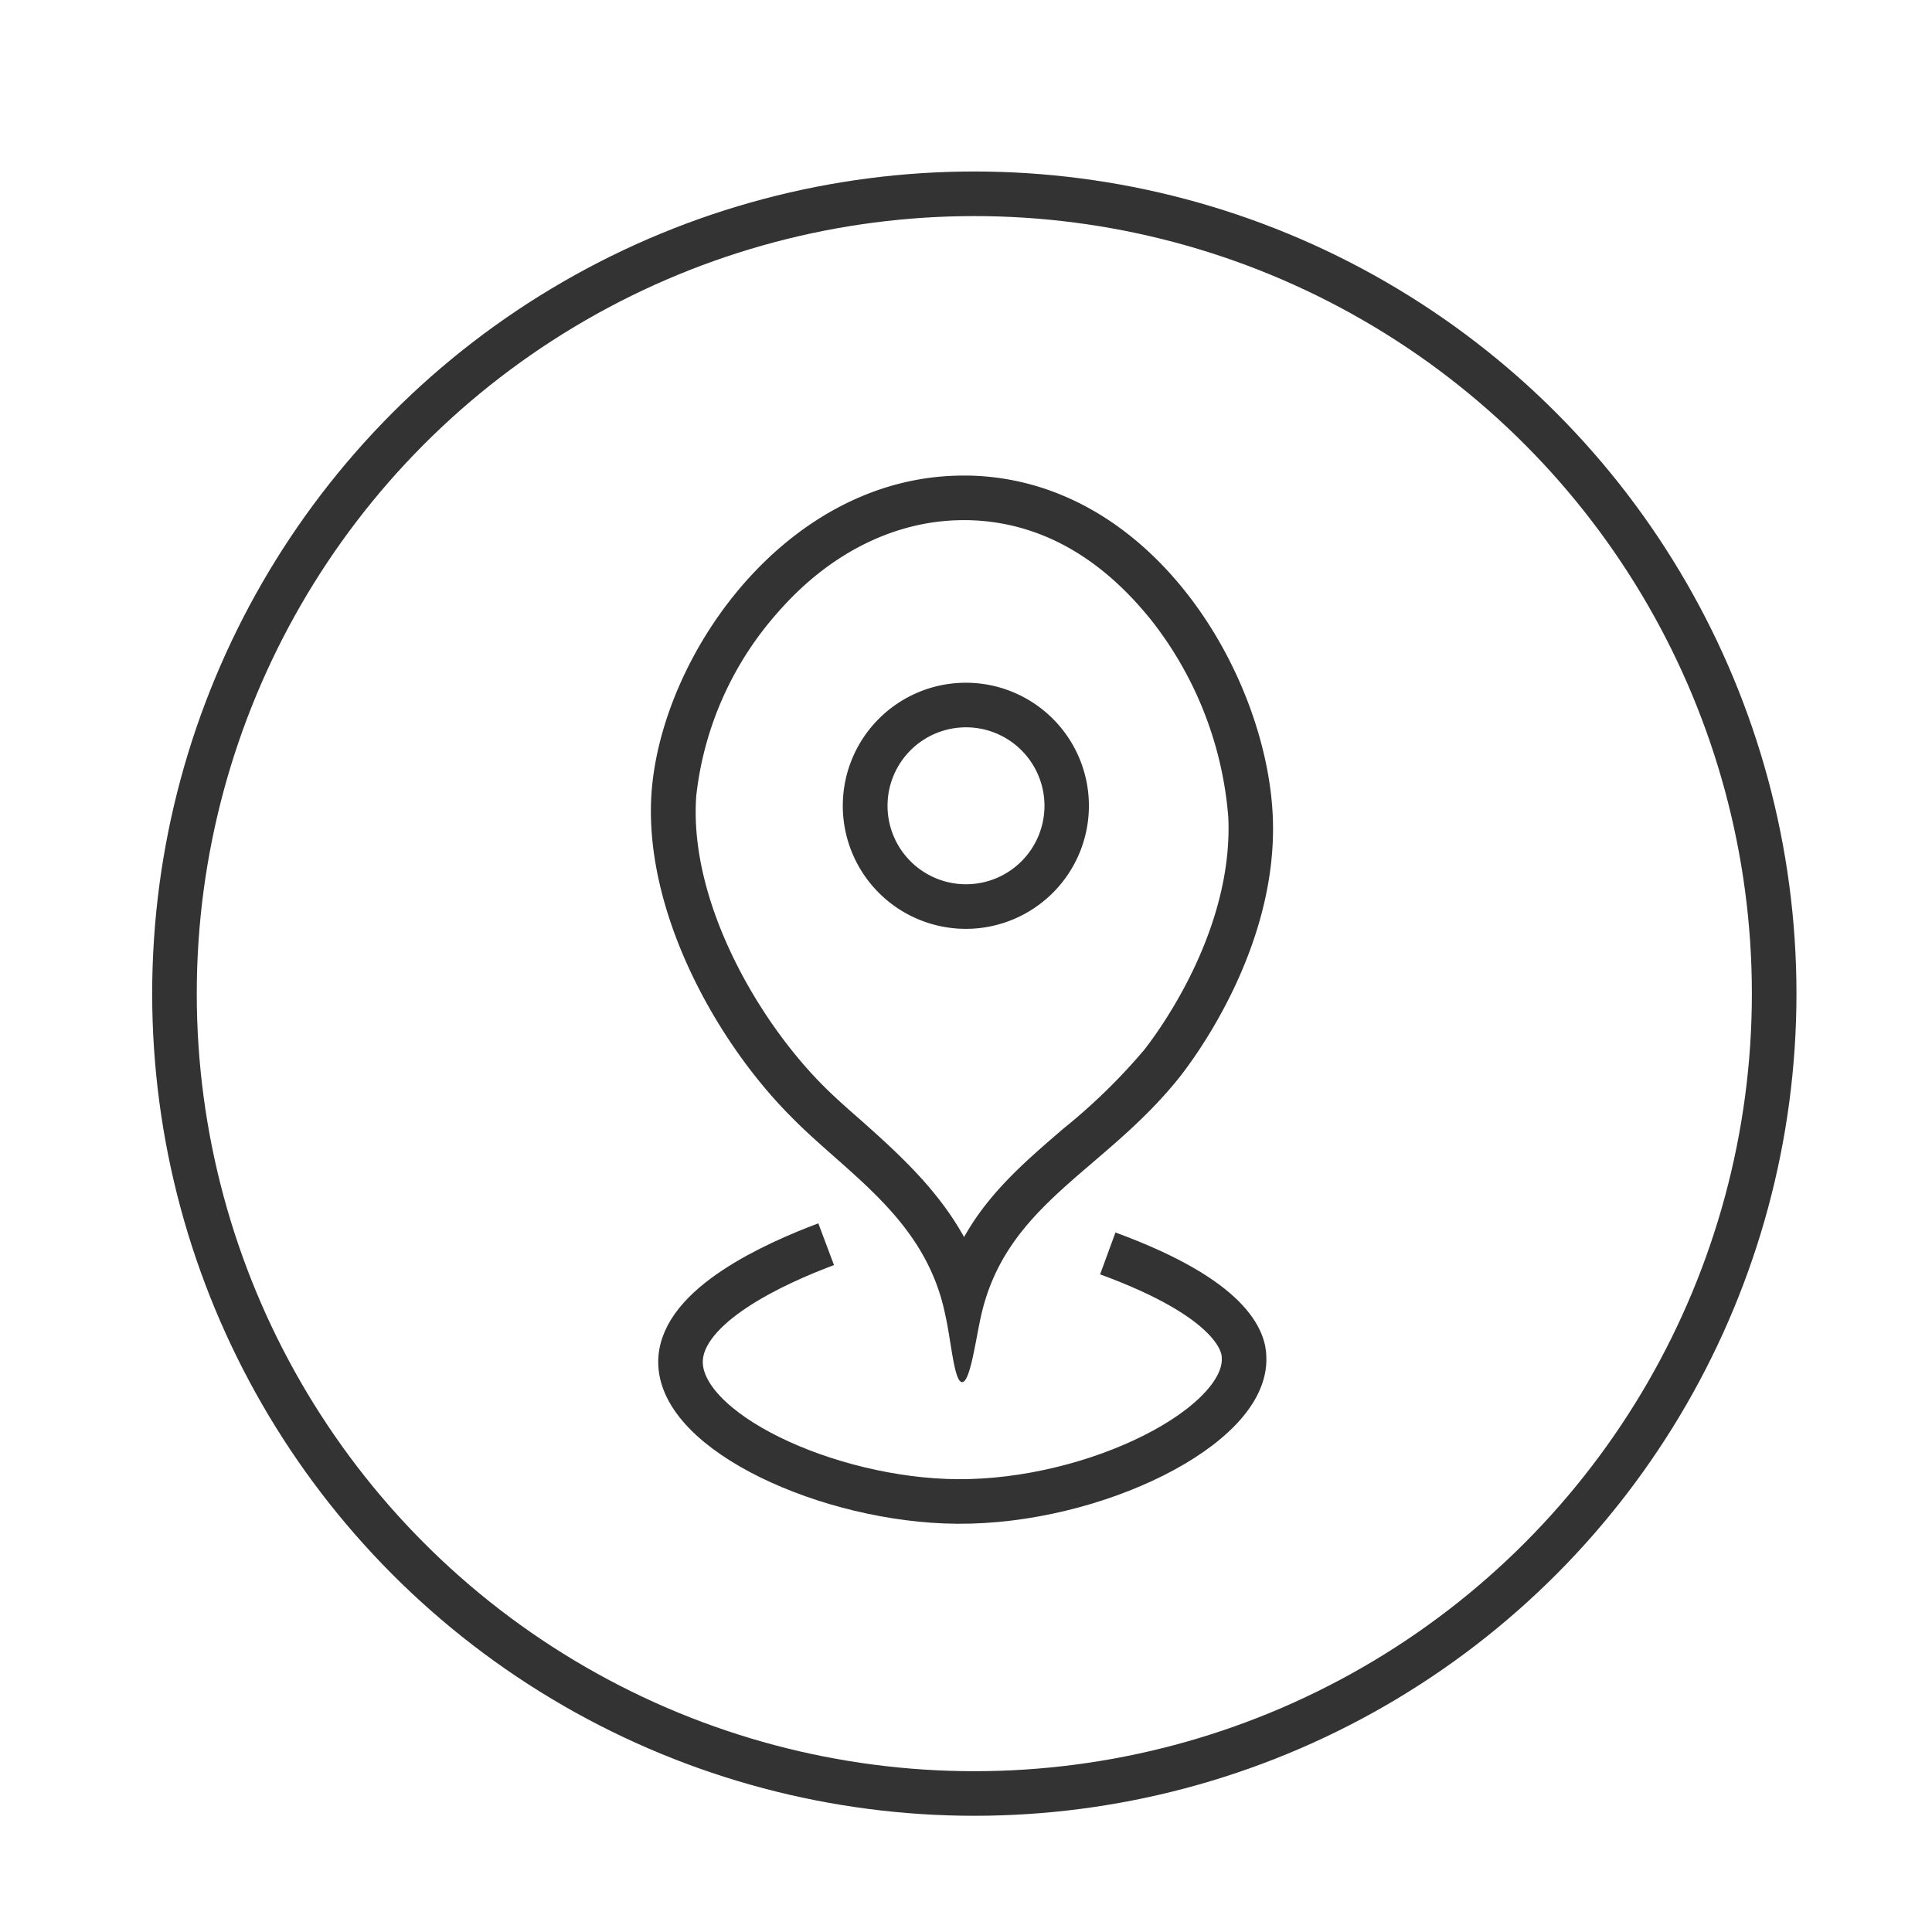
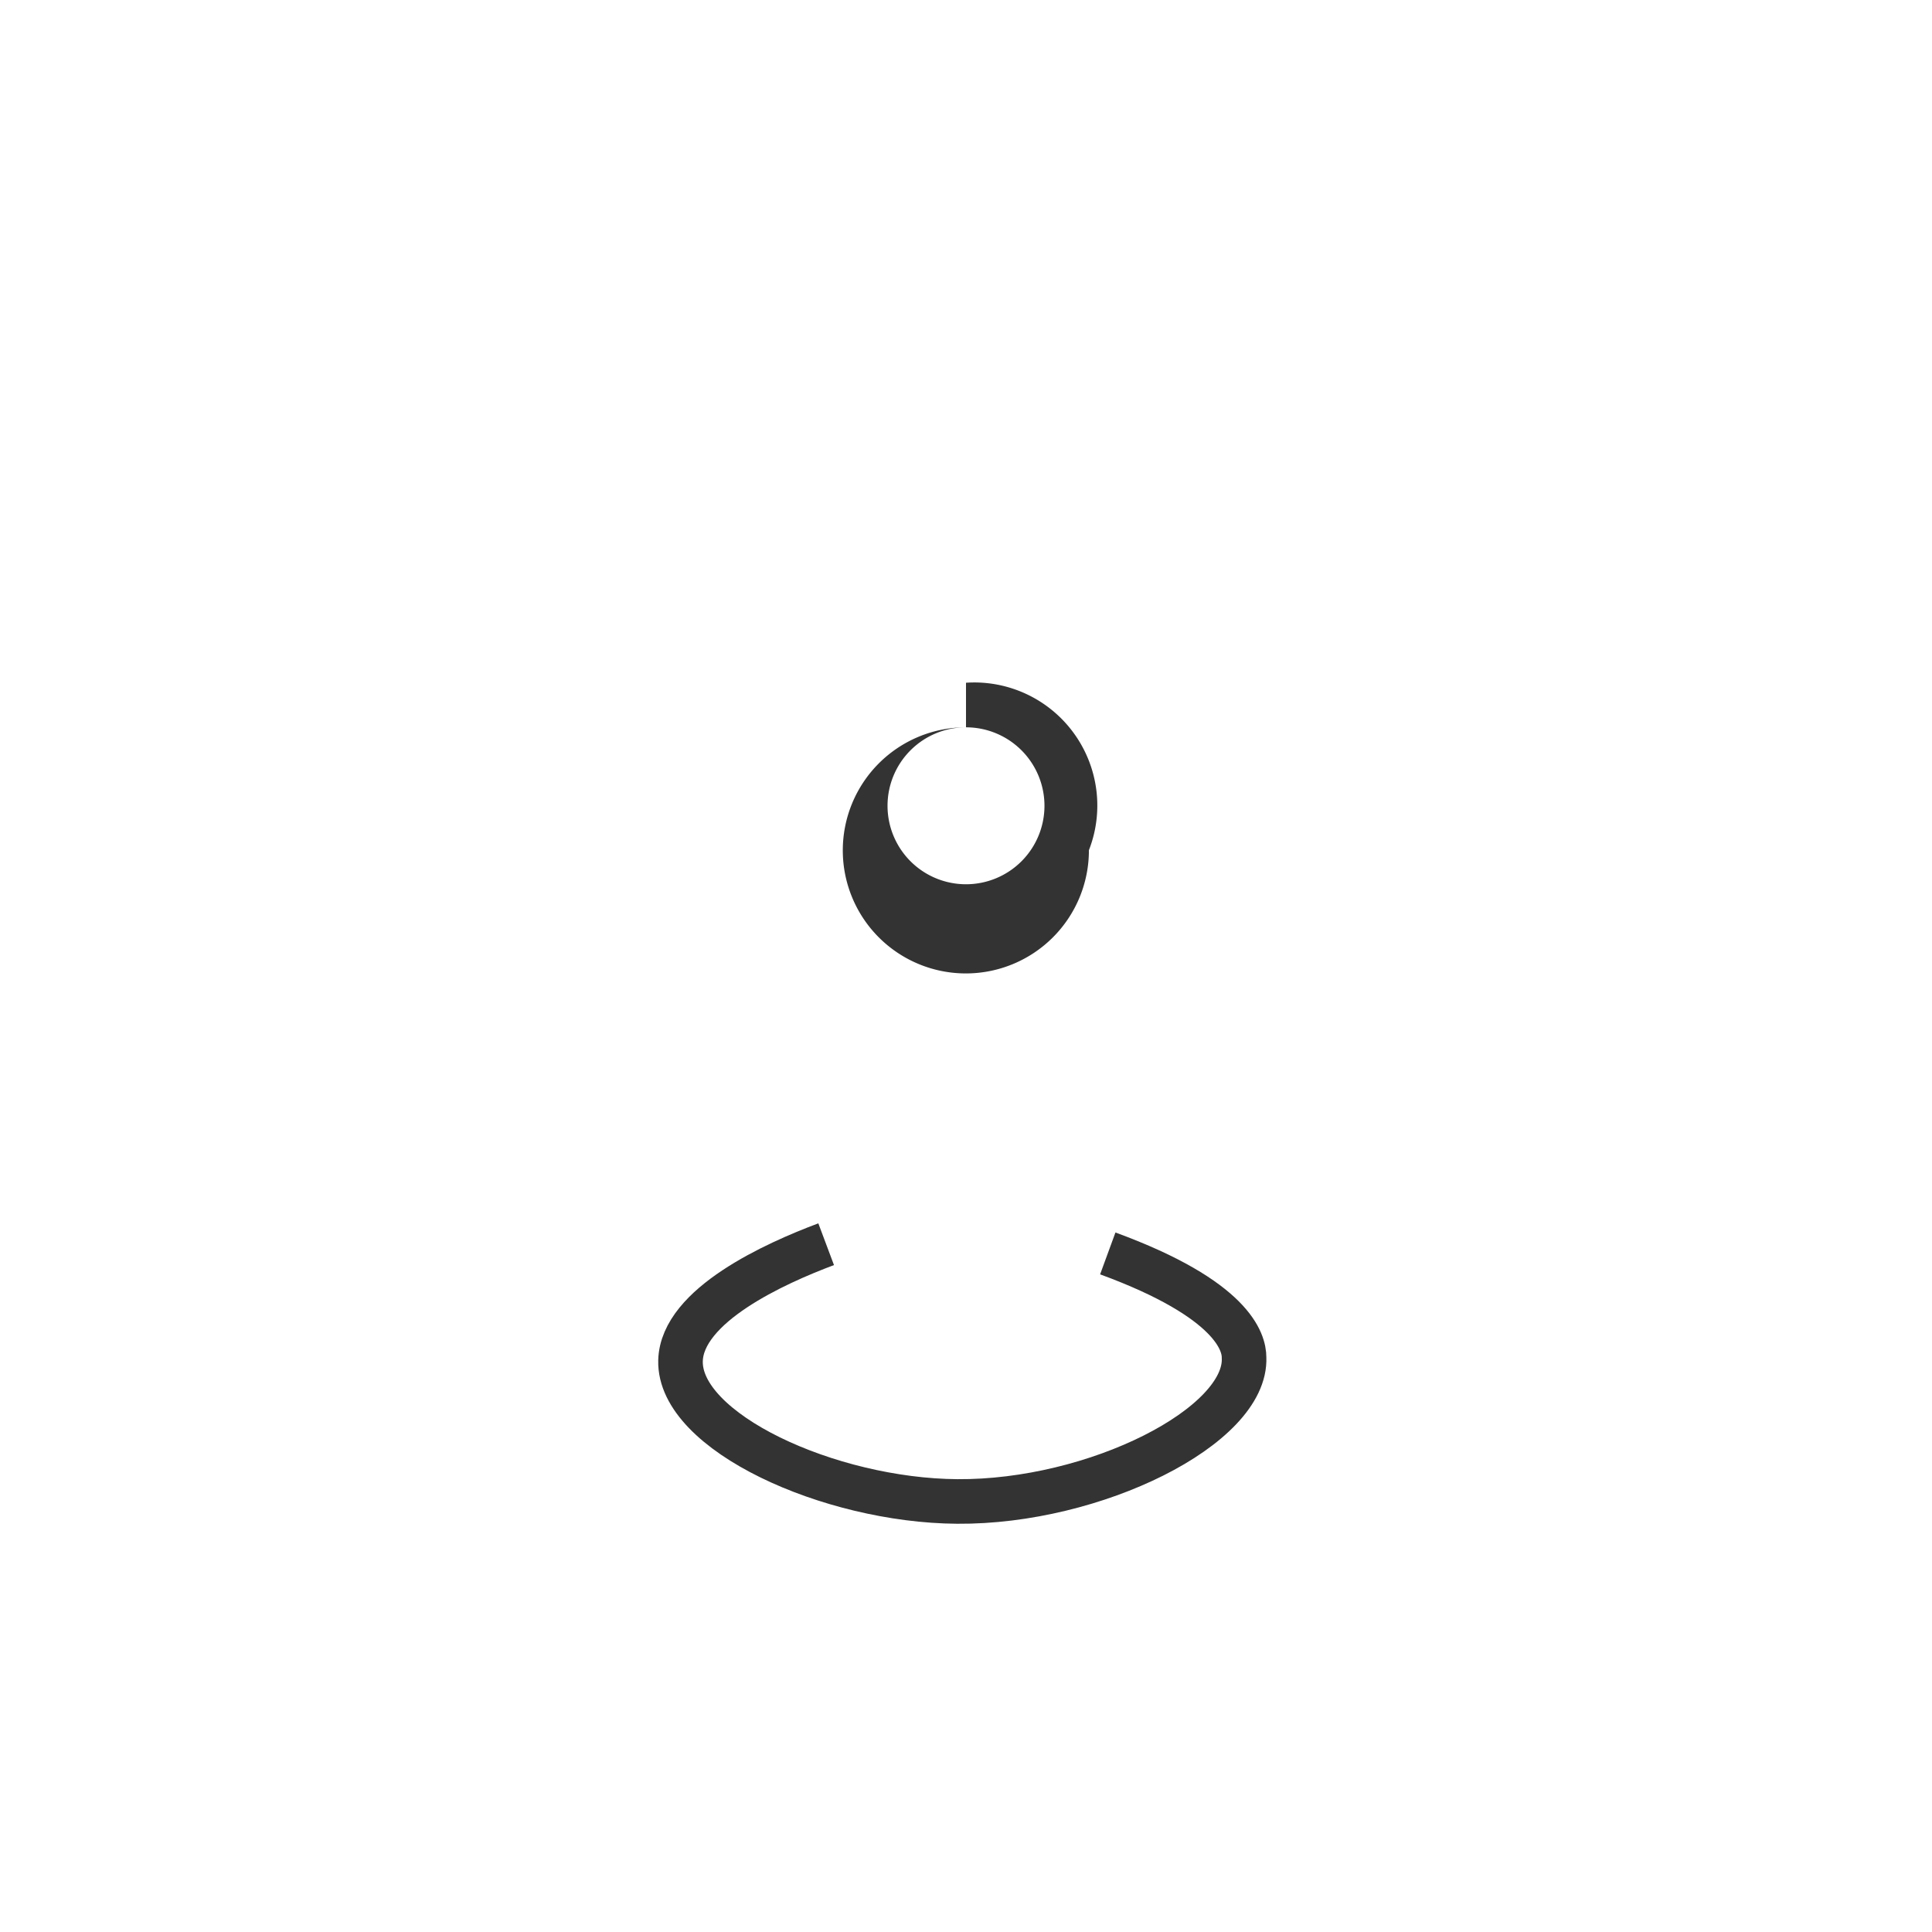
<svg xmlns="http://www.w3.org/2000/svg" id="Layer_1" data-name="Layer 1" viewBox="0 0 130 130">
  <defs>
    <style>.cls-1{fill:none;stroke:#333;stroke-miterlimit:10;stroke-width:3px;}.cls-2{fill:#333;}</style>
  </defs>
  <title>Artboard 1 copy 54</title>
-   <circle class="cls-1" cx="65.56" cy="66.86" r="53.82" />
  <path class="cls-1" d="M55.59,83.72c-3.44,1.29-9.7,4.11-9.8,7.84-.12,4.78,10,9.41,18.62,9.47,9.27.07,19.51-5.08,19.3-9.69,0-1-.71-3.9-9.17-7" />
-   <path class="cls-2" d="M64.82,35h.29c6,.12,10,3.77,12.42,6.81A24.55,24.55,0,0,1,82.65,55C83,62.88,77.6,69.86,77,70.63a39.61,39.61,0,0,1-5.42,5.29c-2.45,2.11-5,4.26-6.71,7.32C63.08,80,60.41,77.59,58,75.44c-.95-.83-1.85-1.62-2.66-2.44-4.43-4.46-9-12.45-8.49-19.45a22.27,22.27,0,0,1,5.52-12.38c3.5-4,7.93-6.17,12.47-6.17m0-3c-11.92,0-20.33,12.06-21,21.34-.55,7.91,4.31,16.7,9.37,21.78C57,79,62.3,82,63.61,88.5,64,90.2,64.2,93,64.74,93h0c.55,0,.91-2.88,1.3-4.58,1.75-7.46,8.25-9.6,13.29-15.89.69-.87,6.72-8.6,6.31-17.64C85.21,45.36,77.56,32.25,65.17,32Z" />
-   <path class="cls-2" d="M65,48.94a5.28,5.28,0,1,1-5.28,5.27A5.28,5.28,0,0,1,65,48.94m0-3a8.28,8.28,0,1,0,8.27,8.27A8.28,8.28,0,0,0,65,45.94Z" />
+   <path class="cls-2" d="M65,48.94a5.28,5.28,0,1,1-5.28,5.27A5.28,5.28,0,0,1,65,48.94a8.28,8.28,0,1,0,8.27,8.27A8.28,8.28,0,0,0,65,45.94Z" />
</svg>